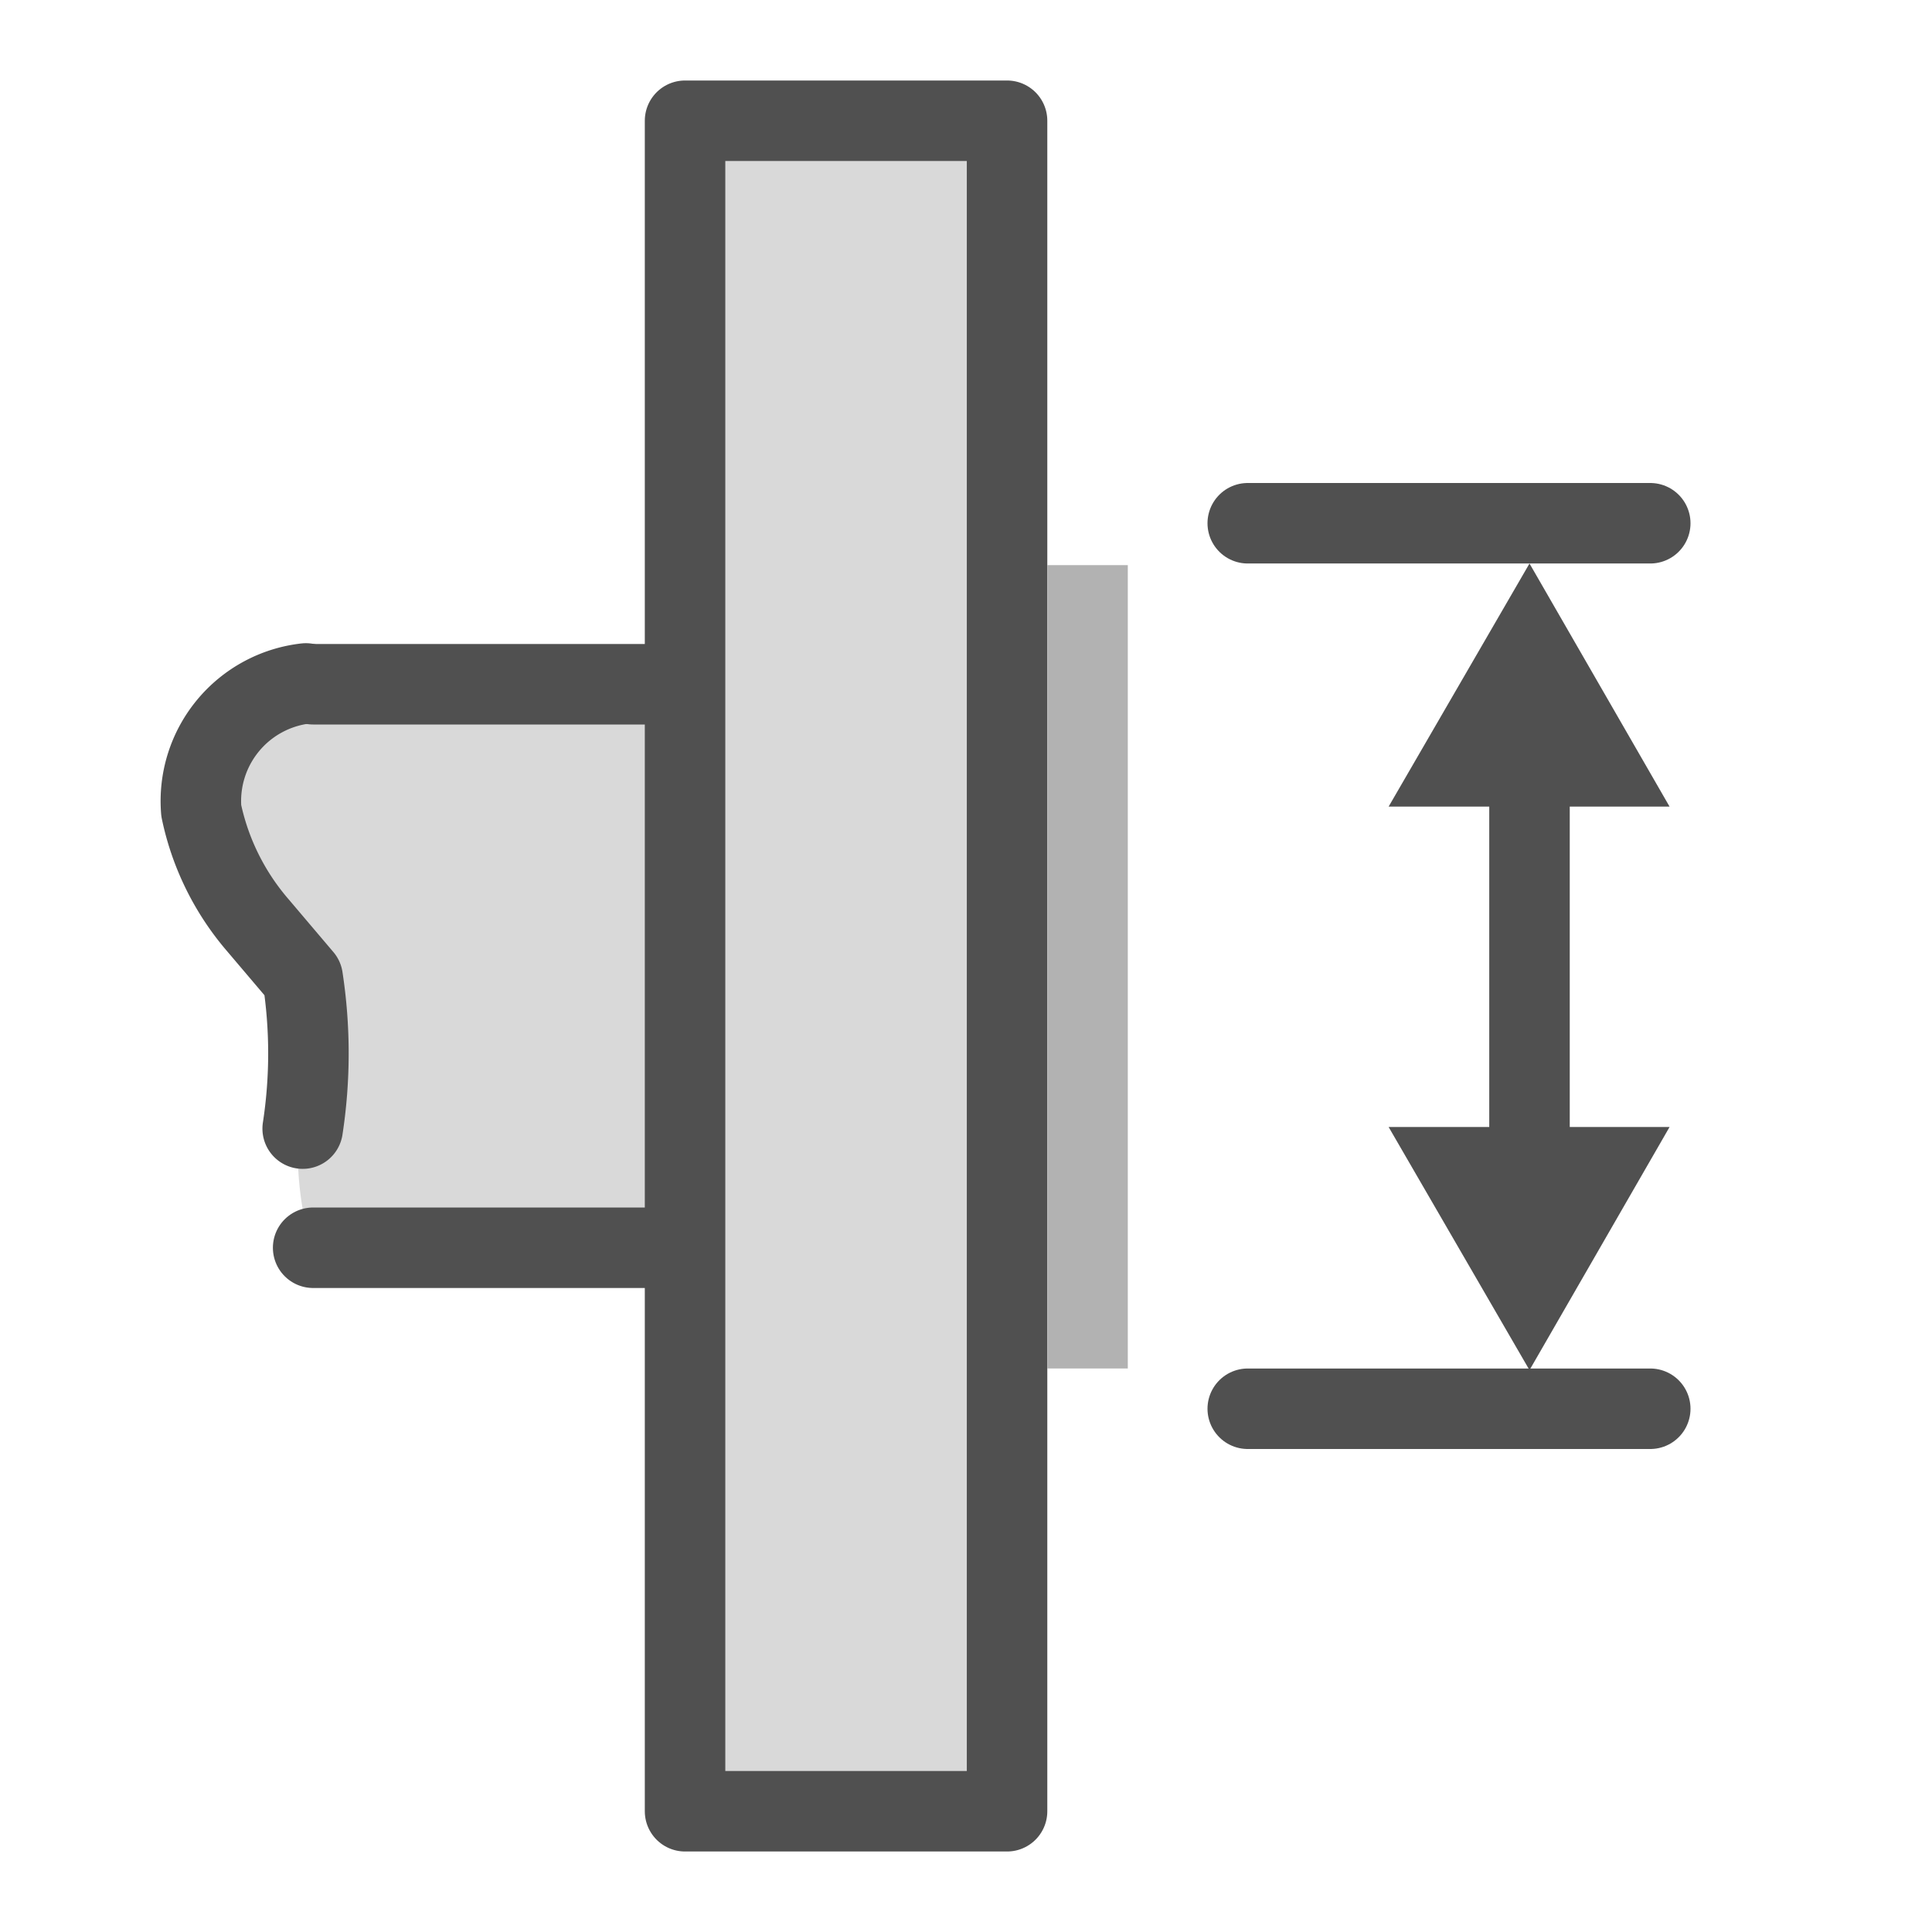
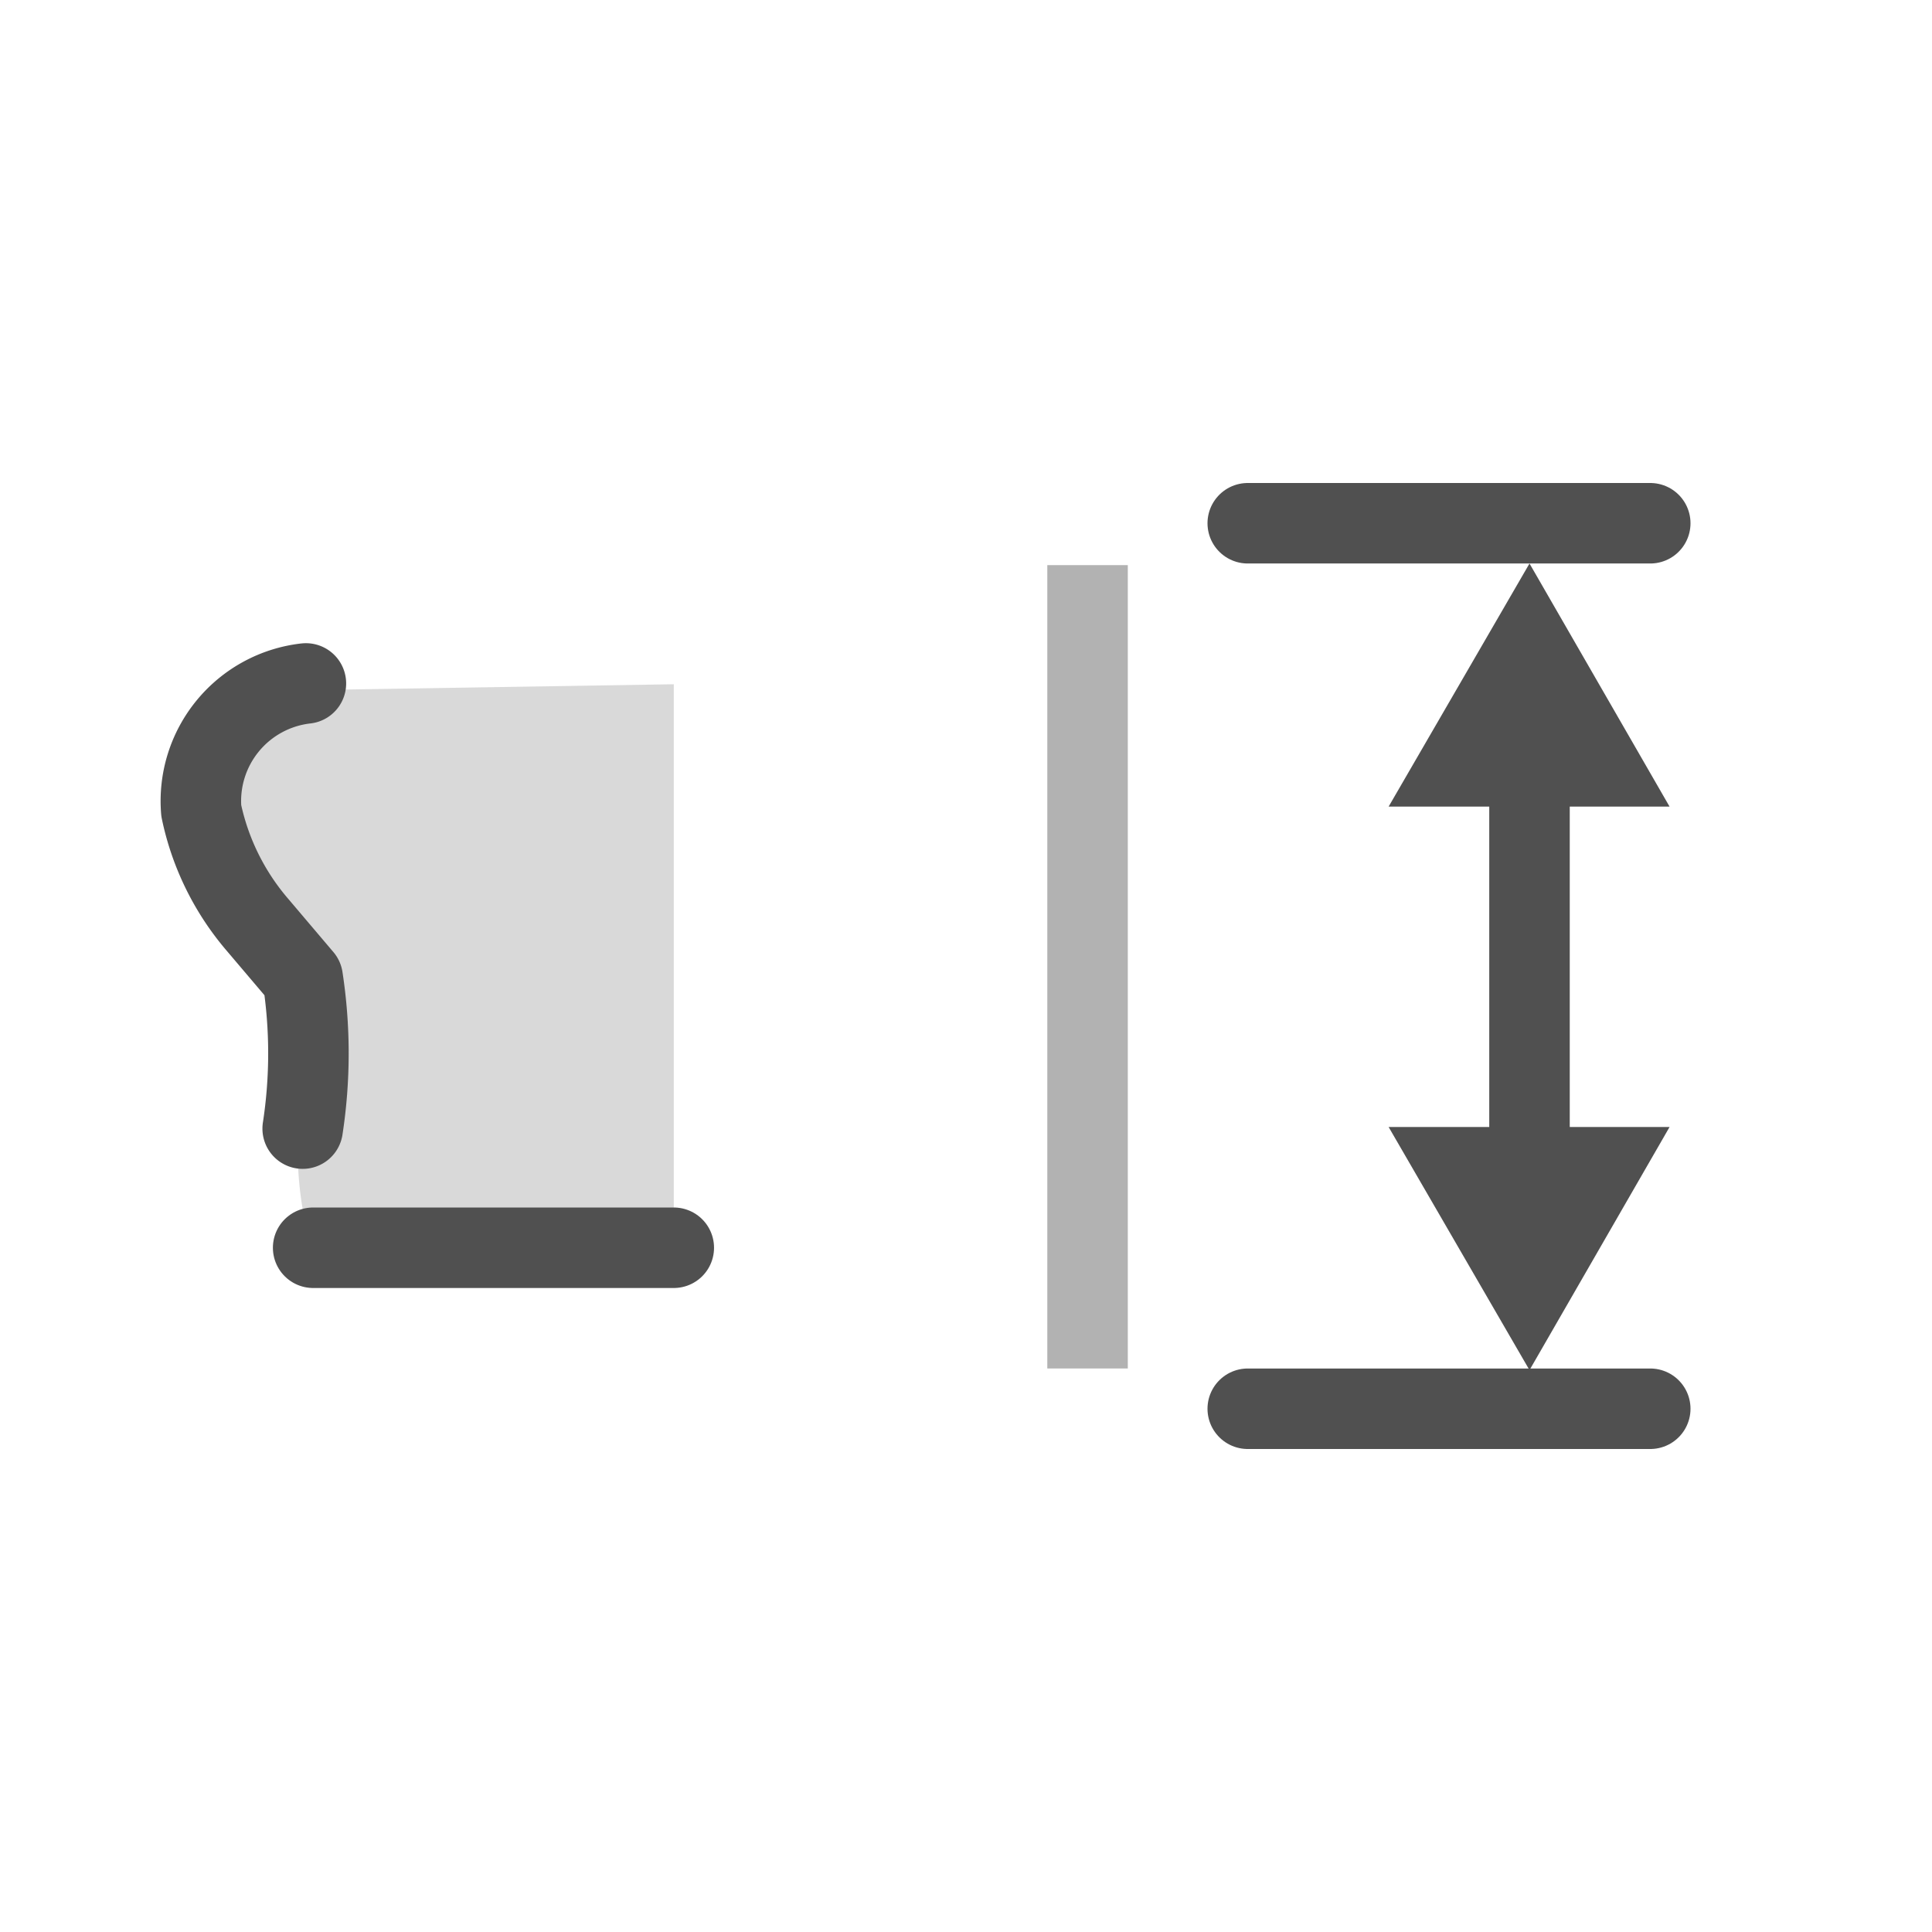
<svg xmlns="http://www.w3.org/2000/svg" id="Icon" viewBox="0 0 24 24">
  <defs>
    <style>.cls-1,.cls-2{fill:#d9d9d9;}.cls-2,.cls-3,.cls-6{stroke:#505050;stroke-linecap:round;}.cls-2,.cls-5,.cls-6{stroke-linejoin:round;}.cls-3,.cls-5,.cls-6{fill:none;}.cls-3{stroke-miterlimit:10;}.cls-4{fill:#505050;}.cls-5{stroke:#b2b2b2;}</style>
  </defs>
  <title>bs_flat_flange_d4_</title>
  <path class="cls-1" d="M8.37,8.5l-5,.08a2.25,2.25,0,0,0-.56,3,3.36,3.36,0,0,1,1.05,1.57,4.23,4.23,0,0,0,0,2.31H8.37Z" />
-   <rect class="cls-2" x="8.51" y="1.5" width="4" height="21" />
  <line class="cls-3" x1="19" y1="8.51" x2="19" y2="14.88" />
  <polygon class="cls-4" points="17.25 10.02 19 7 20.74 10.02 17.25 10.02" />
  <polygon class="cls-4" points="20.74 14 19 17.02 17.25 14 20.74 14" />
  <line class="cls-2" x1="15.5" y1="6.5" x2="20.5" y2="6.5" />
  <line class="cls-2" x1="15.5" y1="17.5" x2="20.5" y2="17.5" />
  <line class="cls-5" x1="13.51" y1="7.02" x2="13.51" y2="17" />
  <path class="cls-6" d="M3.8,8.49a1.47,1.47,0,0,0-1.3,1.58,3.17,3.17,0,0,0,.7,1.42l.56.66a6.16,6.16,0,0,1,0,1.87" />
-   <line class="cls-2" x1="8.37" y1="8.5" x2="3.89" y2="8.5" />
  <line class="cls-2" x1="8.37" y1="15.5" x2="3.89" y2="15.5" />
</svg>